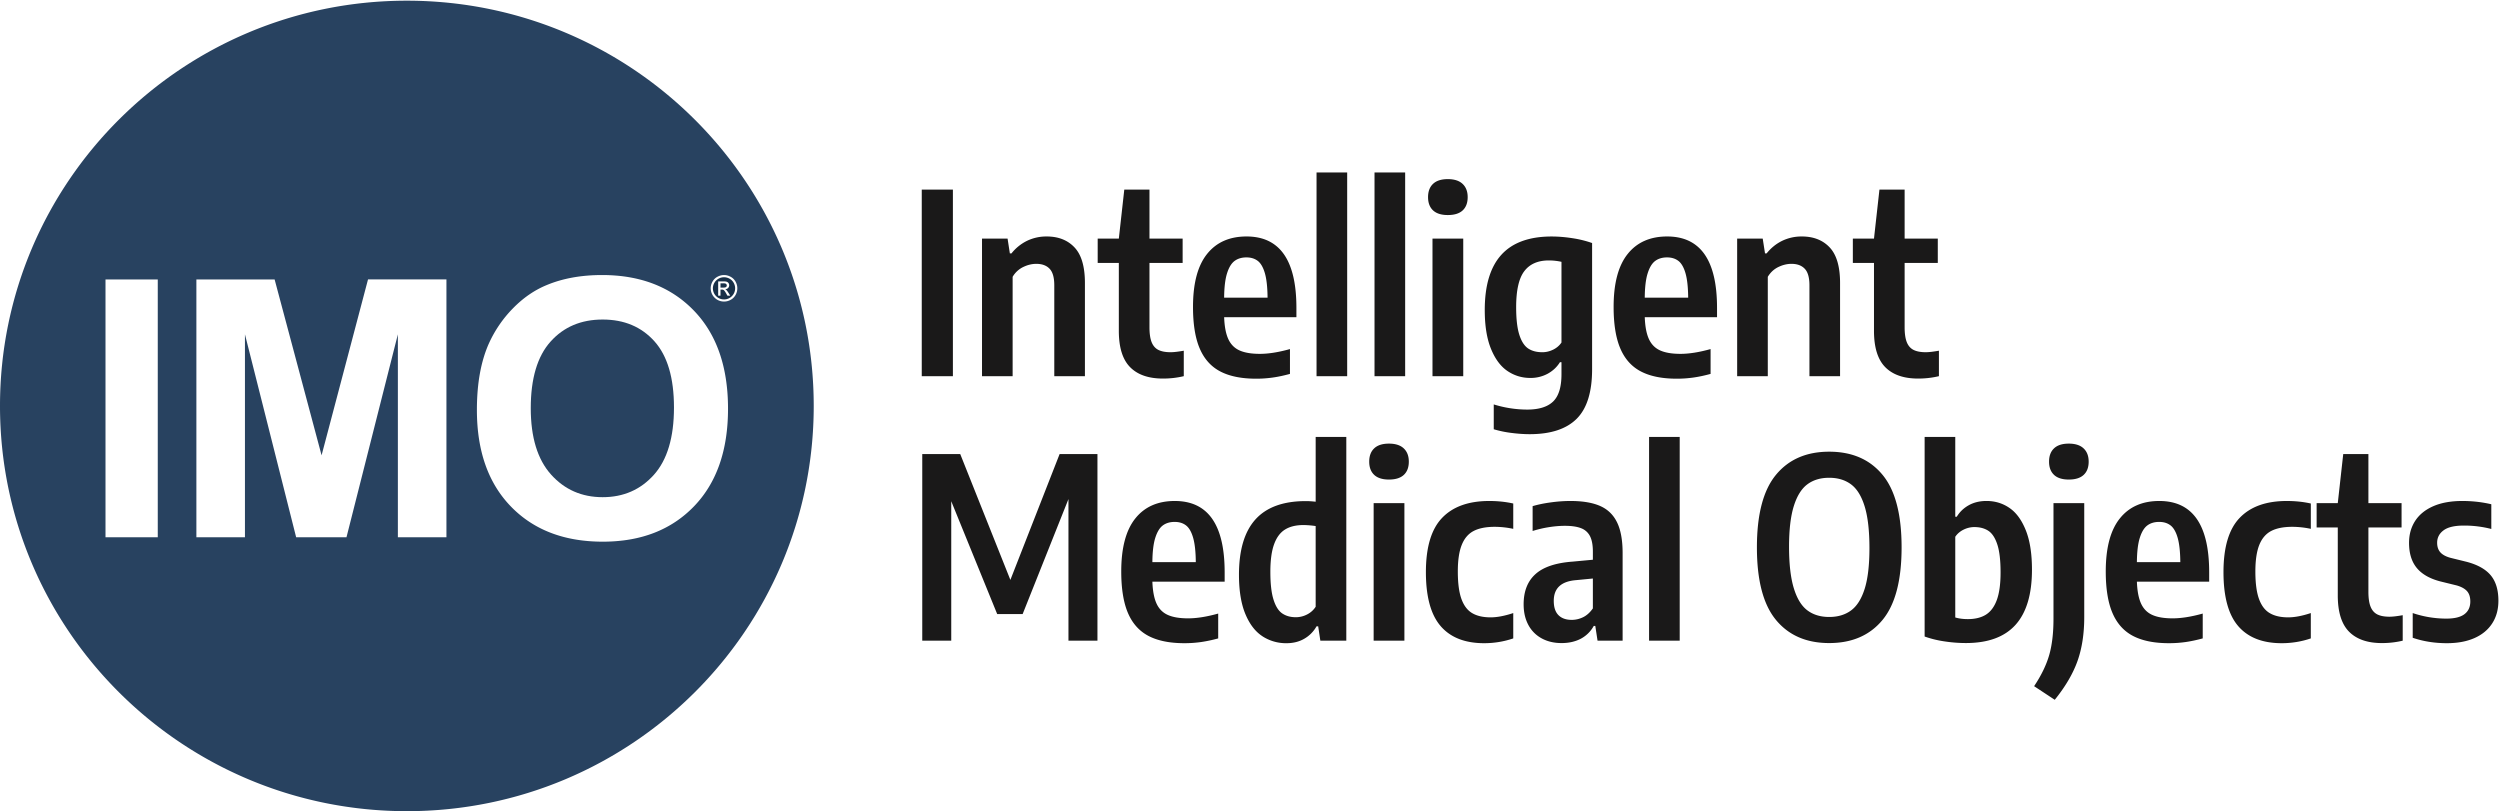
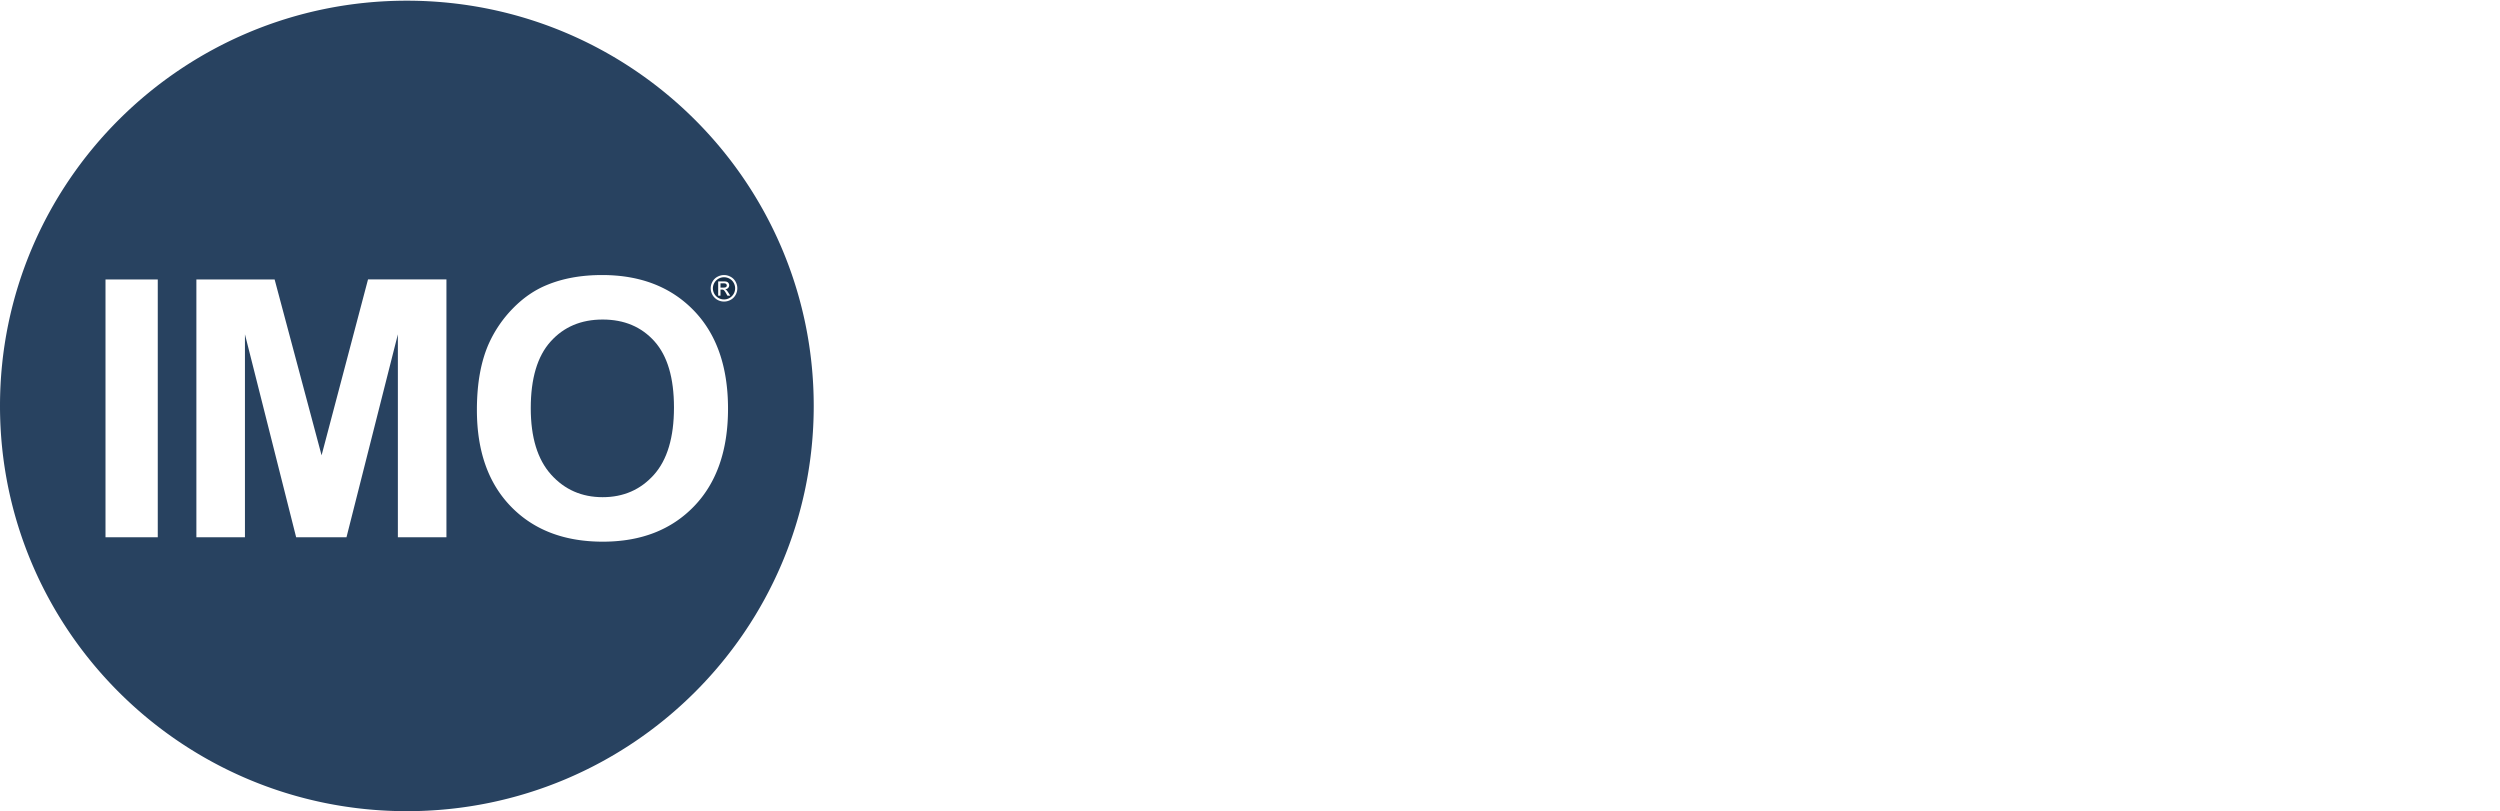
<svg xmlns="http://www.w3.org/2000/svg" width="188" height="61" viewBox="0 0 188 61">
  <g fill="none" fill-rule="evenodd">
-     <path fill="#1A1919" d="M79.682 34.147h2.846v14.032h-2.18V37.53l-3.445 8.647h-1.914l-3.455-8.485v10.486h-2.18V34.147h2.856l3.77 9.462 3.702-9.462M87.445 39.513c-.239.177-.427.487-.567.929-.14.443-.213 1.053-.219 1.83h3.265c-.006-.777-.073-1.387-.2-1.83-.127-.442-.304-.752-.533-.929-.228-.177-.514-.265-.857-.265-.355 0-.651.088-.89.265zm4.65 4.229h-5.436c.026.701.13 1.25.314 1.649.184.398.467.683.848.853.38.171.888.256 1.522.256.654 0 1.41-.12 2.266-.36v1.868a10.59 10.59 0 0 1-1.3.275 8.904 8.904 0 0 1-1.242.085c-1.104 0-2.003-.182-2.698-.545-.695-.364-1.21-.939-1.547-1.726-.336-.787-.504-1.828-.504-3.123 0-1.77.35-3.096 1.051-3.978.701-.882 1.693-1.322 2.975-1.322 2.5 0 3.75 1.788 3.75 5.366v.702zM98.296 46.206c.27-.139.483-.332.642-.578V39.56a6.397 6.397 0 0 0-.923-.076c-.559 0-1.019.113-1.38.337-.362.224-.637.594-.824 1.11-.187.515-.28 1.205-.28 2.071 0 .891.079 1.588.238 2.09.158.503.377.849.656 1.038.28.19.619.285 1.019.285.298 0 .582-.07.852-.209zm-3.36 1.64c-.537-.347-.965-.905-1.285-1.673-.32-.768-.481-1.752-.481-2.953 0-1.858.414-3.245 1.242-4.162.828-.916 2.09-1.375 3.784-1.375.228 0 .476.016.742.047v-4.873h2.304V48.18H99.29l-.163-1.082h-.123a2.458 2.458 0 0 1-.905.925c-.386.23-.84.346-1.36.346a3.245 3.245 0 0 1-1.804-.521zM103.298 48.178h2.313V37.835h-2.313v10.343zm.043-12.467c-.251-.234-.376-.566-.376-.995 0-.43.125-.764.376-1 .25-.238.62-.356 1.108-.356.489 0 .86.12 1.114.36.254.24.38.572.38.996 0 .43-.125.761-.375.995-.25.234-.624.351-1.119.351-.488 0-.858-.117-1.108-.35zM108.338 47.083c-.74-.856-1.11-2.21-1.11-4.062 0-1.871.407-3.23 1.22-4.077.811-.847 1.992-1.27 3.54-1.27.641 0 1.244.063 1.809.19v1.905a6.798 6.798 0 0 0-1.39-.152c-.66 0-1.19.105-1.59.313-.4.209-.698.558-.894 1.048-.197.49-.295 1.155-.295 1.995 0 .873.09 1.56.27 2.063.182.502.451.86.81 1.071.358.212.82.318 1.385.318.489 0 1.056-.108 1.704-.323v1.906c-.705.24-1.434.36-2.19.36-1.44 0-2.53-.428-3.27-1.285M119.046 46.415c.276-.133.522-.354.738-.664v-2.247l-1.285.124c-1.104.094-1.656.613-1.656 1.554 0 .481.117.84.352 1.076.235.237.568.356 1 .356.291 0 .575-.066.851-.199zm1.28-8.367c.572.25.997.66 1.276 1.233.28.572.419 1.341.419 2.308v6.59h-1.885l-.17-1.11h-.115a2.39 2.39 0 0 1-1 .977c-.412.208-.885.313-1.418.313-.565 0-1.063-.117-1.494-.351a2.446 2.446 0 0 1-1.005-1.01c-.238-.44-.357-.956-.357-1.55 0-.98.295-1.736.886-2.27.59-.535 1.522-.85 2.798-.944l1.523-.142v-.607c0-.493-.071-.88-.214-1.161a1.23 1.23 0 0 0-.671-.602c-.305-.12-.711-.18-1.219-.18-.368 0-.764.032-1.19.099a8.392 8.392 0 0 0-1.237.289v-1.868c.406-.12.866-.215 1.38-.284.514-.07 1.003-.104 1.466-.104.914 0 1.656.124 2.228.374zM124.01 48.178h2.304v-15.32h-2.304zM139.202 45.903c.444-.328.785-.872 1.023-1.63.238-.76.357-1.777.357-3.054 0-1.308-.119-2.35-.357-3.128s-.579-1.332-1.023-1.664c-.444-.332-.993-.498-1.647-.498s-1.201.164-1.642.493c-.441.329-.78.874-1.018 1.636-.238.761-.358 1.777-.358 3.048 0 1.308.12 2.351.358 3.128.237.778.577 1.332 1.018 1.664.441.332.988.498 1.642.498.654 0 1.203-.164 1.647-.493zm-5.645.72c-.958-1.156-1.437-2.976-1.437-5.46s.479-4.305 1.437-5.461c.958-1.157 2.29-1.735 3.998-1.735 1.714 0 3.05.578 4.007 1.735.959 1.156 1.438 2.977 1.438 5.46 0 2.485-.48 4.305-1.438 5.462-.958 1.156-2.293 1.734-4.007 1.734-1.707 0-3.04-.578-3.998-1.734zM149.344 46.22c.358-.224.631-.593.819-1.108.187-.516.28-1.203.28-2.063 0-.897-.08-1.596-.242-2.095-.162-.5-.386-.844-.671-1.034-.286-.189-.638-.284-1.057-.284-.28 0-.55.065-.814.194-.263.13-.471.309-.623.536v6.068c.279.082.593.123.942.123.552 0 1.007-.112 1.366-.336zm-3.137 2.01a7.716 7.716 0 0 1-1.475-.364V32.856h2.304v6.002h.114c.222-.367.525-.656.909-.868.384-.212.826-.317 1.328-.317.64 0 1.217.175 1.727.526.511.35.92.912 1.228 1.683.308.771.462 1.757.462 2.958 0 1.845-.411 3.227-1.233 4.143-.822.916-2.067 1.374-3.736 1.374-.533 0-1.075-.042-1.628-.127zM154.465 35.711c-.25-.234-.376-.566-.376-.995 0-.43.125-.764.376-1 .25-.238.62-.356 1.109-.356.488 0 .86.12 1.113.36.254.24.381.572.381.996 0 .43-.125.761-.376.995-.25.234-.623.351-1.118.351-.49 0-.859-.117-1.109-.35zm-1.5 15.89c.54-.81.917-1.588 1.134-2.337.215-.749.323-1.66.323-2.735v-8.694h2.313v8.57c0 1.246-.168 2.344-.504 3.295-.337.951-.908 1.926-1.714 2.925l-1.552-1.024zM161.48 39.513c-.238.177-.427.487-.566.929-.14.443-.213 1.053-.22 1.83h3.266c-.007-.777-.073-1.387-.2-1.83-.127-.442-.305-.752-.533-.929-.229-.177-.514-.265-.857-.265-.355 0-.652.088-.89.265zm4.65 4.229h-5.435c.025.701.13 1.25.314 1.649.184.398.466.683.847.853.381.171.888.256 1.523.256.654 0 1.409-.12 2.266-.36v1.868c-.464.126-.897.218-1.3.275a8.896 8.896 0 0 1-1.242.085c-1.104 0-2.004-.182-2.699-.545-.695-.364-1.21-.939-1.546-1.726-.337-.787-.505-1.828-.505-3.123 0-1.77.35-3.096 1.052-3.978.701-.882 1.693-1.322 2.975-1.322 2.5 0 3.75 1.788 3.75 5.366v.702zM168.314 47.083c-.739-.856-1.108-2.21-1.108-4.062 0-1.871.405-3.23 1.218-4.077.812-.847 1.992-1.27 3.54-1.27.642 0 1.244.063 1.81.19v1.905a6.8 6.8 0 0 0-1.39-.152c-.66 0-1.19.105-1.59.313-.4.209-.698.558-.895 1.048-.196.49-.295 1.155-.295 1.995 0 .873.09 1.56.271 2.063.181.502.45.86.81 1.071.358.212.82.318 1.384.318.49 0 1.057-.108 1.704-.323v1.906c-.704.24-1.434.36-2.189.36-1.44 0-2.53-.428-3.27-1.285M180.684 46.263v1.916c-.501.12-1.022.18-1.561.18-1.085 0-1.91-.286-2.475-.858-.565-.572-.847-1.481-.847-2.726v-5.11h-1.59v-1.83h1.59l.41-3.688h1.893v3.688h2.494v1.83h-2.494V44.5c0 .474.054.847.162 1.118.108.273.276.467.505.584.228.117.536.175.923.175.235 0 .565-.038.99-.114M181.436 47.96v-1.858a7.87 7.87 0 0 0 2.532.417c.61 0 1.061-.11 1.356-.331.295-.222.443-.541.443-.958 0-.335-.083-.594-.248-.777-.165-.184-.422-.326-.77-.427l-1.238-.304c-.8-.208-1.391-.548-1.775-1.019-.384-.47-.576-1.098-.576-1.882 0-.625.154-1.175.461-1.65.308-.474.762-.841 1.361-1.104.6-.262 1.329-.393 2.185-.393.755 0 1.482.082 2.18.246v1.858a8.216 8.216 0 0 0-2.066-.255c-.698 0-1.207.12-1.527.36-.321.24-.481.55-.481.929 0 .303.081.545.243.725.162.18.417.318.766.413l1.228.303c.825.221 1.426.563 1.804 1.024.377.461.566 1.093.566 1.896 0 .657-.155 1.226-.467 1.706-.31.481-.756.849-1.337 1.105-.58.256-1.27.384-2.07.384-.92 0-1.777-.136-2.57-.407M69.316 28.288h2.342V14.257h-2.342zM73.847 17.945h1.923l.171 1.109h.124a3.39 3.39 0 0 1 1.166-.943 3.33 3.33 0 0 1 1.48-.328c.882 0 1.582.277 2.099.83.517.553.776 1.443.776 2.669v7.006h-2.304v-6.835c0-.582-.117-.996-.352-1.242-.235-.247-.568-.37-1-.37-.33 0-.66.08-.99.241a1.86 1.86 0 0 0-.79.735v7.471h-2.303V17.945M89.02 26.373v1.915c-.502.12-1.022.18-1.562.18-1.085 0-1.91-.285-2.474-.858-.565-.572-.848-1.48-.848-2.725v-5.11h-1.59v-1.83h1.59l.41-3.688h1.894v3.688h2.494v1.83H86.44v4.835c0 .474.054.847.162 1.119.108.271.276.466.504.582.229.117.536.176.924.176.234 0 .564-.038.99-.114M92.841 19.623c-.238.177-.427.486-.566.929-.14.442-.213 1.052-.22 1.83h3.266c-.007-.778-.073-1.388-.2-1.83-.127-.442-.305-.752-.533-.93-.229-.176-.514-.265-.857-.265-.355 0-.652.089-.89.266zm4.65 4.228h-5.435c.025.702.13 1.252.314 1.65.184.398.466.682.847.853.38.17.888.256 1.523.256.654 0 1.409-.12 2.265-.36v1.867c-.463.127-.896.219-1.299.275a8.865 8.865 0 0 1-1.242.086c-1.104 0-2.004-.182-2.698-.545-.695-.363-1.211-.939-1.547-1.726-.337-.787-.505-1.828-.505-3.124 0-1.77.35-3.095 1.052-3.977.701-.882 1.693-1.323 2.974-1.323 2.5 0 3.75 1.79 3.75 5.367v.701zM99.004 28.288h2.304v-15.32h-2.304zM103.364 28.288h2.304v-15.32h-2.304zM107.723 28.288h2.313V17.945h-2.313v10.343zm.043-12.467c-.25-.234-.376-.566-.376-.995 0-.43.125-.764.376-1 .25-.238.62-.356 1.11-.356.488 0 .859.12 1.113.36s.38.572.38.995c0 .43-.125.762-.375.996-.251.234-.624.35-1.119.35-.489 0-.858-.116-1.109-.35zM116.8 26.293c.263-.13.47-.308.623-.536v-6.068a4.44 4.44 0 0 0-.952-.104c-.819 0-1.433.268-1.842.806-.41.537-.614 1.44-.614 2.711 0 .885.08 1.576.238 2.072.159.496.38.839.661 1.029.283.19.64.284 1.071.284.28 0 .55-.065.814-.194zm-3.147 6.262a8.116 8.116 0 0 1-1.323-.275v-1.868a8.529 8.529 0 0 0 2.513.389c.882 0 1.533-.203 1.952-.607.418-.404.628-1.087.628-2.048v-.91h-.114c-.223.36-.527.648-.914.863a2.683 2.683 0 0 1-1.323.322c-.622 0-1.19-.172-1.704-.517-.514-.344-.928-.899-1.242-1.663-.315-.765-.472-1.742-.472-2.93 0-1.846.415-3.227 1.242-4.143.829-.917 2.083-1.378 3.765-1.384.52 0 1.057.044 1.61.132a8.02 8.02 0 0 1 1.455.36v9.49c0 1.714-.387 2.956-1.161 3.727-.774.77-1.951 1.157-3.531 1.157-.432 0-.892-.032-1.38-.095zM124.471 19.623c-.238.177-.427.486-.566.929-.14.442-.213 1.052-.22 1.83h3.266c-.007-.778-.073-1.388-.2-1.83-.127-.442-.305-.752-.533-.93-.229-.176-.514-.265-.857-.265-.355 0-.652.089-.89.266zm4.65 4.228h-5.435c.025.702.13 1.252.314 1.65.184.398.466.682.847.853.38.17.889.256 1.523.256.654 0 1.409-.12 2.266-.36v1.867c-.464.127-.897.219-1.3.275a8.861 8.861 0 0 1-1.242.086c-1.104 0-2.004-.182-2.698-.545-.696-.363-1.211-.939-1.547-1.726-.337-.787-.505-1.828-.505-3.124 0-1.77.35-3.095 1.052-3.977.701-.882 1.693-1.323 2.975-1.323 2.5 0 3.75 1.79 3.75 5.367v.701zM130.634 17.945h1.923l.172 1.109h.123c.33-.411.72-.725 1.166-.943a3.33 3.33 0 0 1 1.48-.328c.883 0 1.582.277 2.1.83.516.553.775 1.443.775 2.669v7.006h-2.303v-6.835c0-.582-.118-.996-.353-1.242-.234-.247-.567-.37-.999-.37-.33 0-.66.08-.99.241-.33.162-.593.407-.79.735v7.471h-2.304V17.945M145.807 26.373v1.915c-.501.12-1.022.18-1.56.18-1.086 0-1.91-.285-2.476-.858-.564-.572-.847-1.48-.847-2.725v-5.11h-1.59v-1.83h1.59l.41-3.688h1.894v3.688h2.494v1.83h-2.494v4.835c0 .474.054.847.162 1.119.107.271.275.466.504.582.228.117.536.176.923.176.235 0 .565-.038.99-.114" />
    <path d="M54.654 21.465a.144.144 0 0 0-.027-.086.158.158 0 0 0-.073-.056.542.542 0 0 0-.175-.018h-.198v.323h.211c.101 0 .17-.015.207-.044a.145.145 0 0 0 .055-.12" fill="#183048" />
    <path d="M54.7 22.233l-.095-.17c-.075-.133-.136-.216-.182-.25a.224.224 0 0 0-.14-.036h-.102v.456h-.174v-1.074h.37c.127 0 .22.01.276.03.056.02.101.054.135.104a.286.286 0 0 1-.034.362.332.332 0 0 1-.223.098.302.302 0 0 1 .091.057c.044.042.097.113.16.213l.131.21H54.7zm.157-1.277a.858.858 0 0 0-.41-.108.857.857 0 0 0-.411.108.84.84 0 0 0-.426.726.836.836 0 1 0 1.56-.418.77.77 0 0 0-.313-.308z" fill="#183048" />
    <g fill="#284260">
      <path d="M45.318 24.029c-1.62 0-2.926.553-3.917 1.66-.992 1.107-1.488 2.776-1.488 5.006 0 2.196.51 3.86 1.528 4.993 1.017 1.133 2.31 1.7 3.877 1.7 1.567 0 2.853-.562 3.858-1.686 1.004-1.125 1.507-2.811 1.507-5.06 0-2.222-.49-3.88-1.467-4.973-.979-1.093-2.278-1.64-3.898-1.64" />
      <path d="M54.946 22.547a1.019 1.019 0 0 1-.998 0 1.003 1.003 0 0 1-.37-1.366.925.925 0 0 1 .376-.37c.16-.085.325-.128.493-.128.168 0 .332.043.492.129a.92.92 0 0 1 .375.369 1.007 1.007 0 0 1 .002.997.93.93 0 0 1-.37.37zm-2.762 15.535c-1.71 1.768-3.993 2.652-6.853 2.652-2.894 0-5.196-.88-6.905-2.639-1.709-1.758-2.563-4.181-2.563-7.267 0-1.976.297-3.633.89-4.974a9.128 9.128 0 0 1 1.812-2.658c.766-.785 1.605-1.367 2.517-1.746 1.213-.511 2.611-.767 4.196-.767 2.869 0 5.164.886 6.886 2.658 1.721 1.772 2.583 4.237 2.583 7.394 0 3.13-.855 5.58-2.563 7.347zm-18.612 2.322H29.92V25.14l-3.865 15.264h-3.784L18.42 25.14v15.264h-3.652v-19.39h5.883l3.532 13.226 3.492-13.227h5.897v19.39zm-25.638 0h3.93v-19.39h-3.93v19.39zM30.596.052C13.698.052 0 13.695 0 30.526 0 47.356 13.698 61 30.596 61s30.596-13.644 30.596-30.474S47.494.052 30.596.052z" />
    </g>
  </g>
</svg>